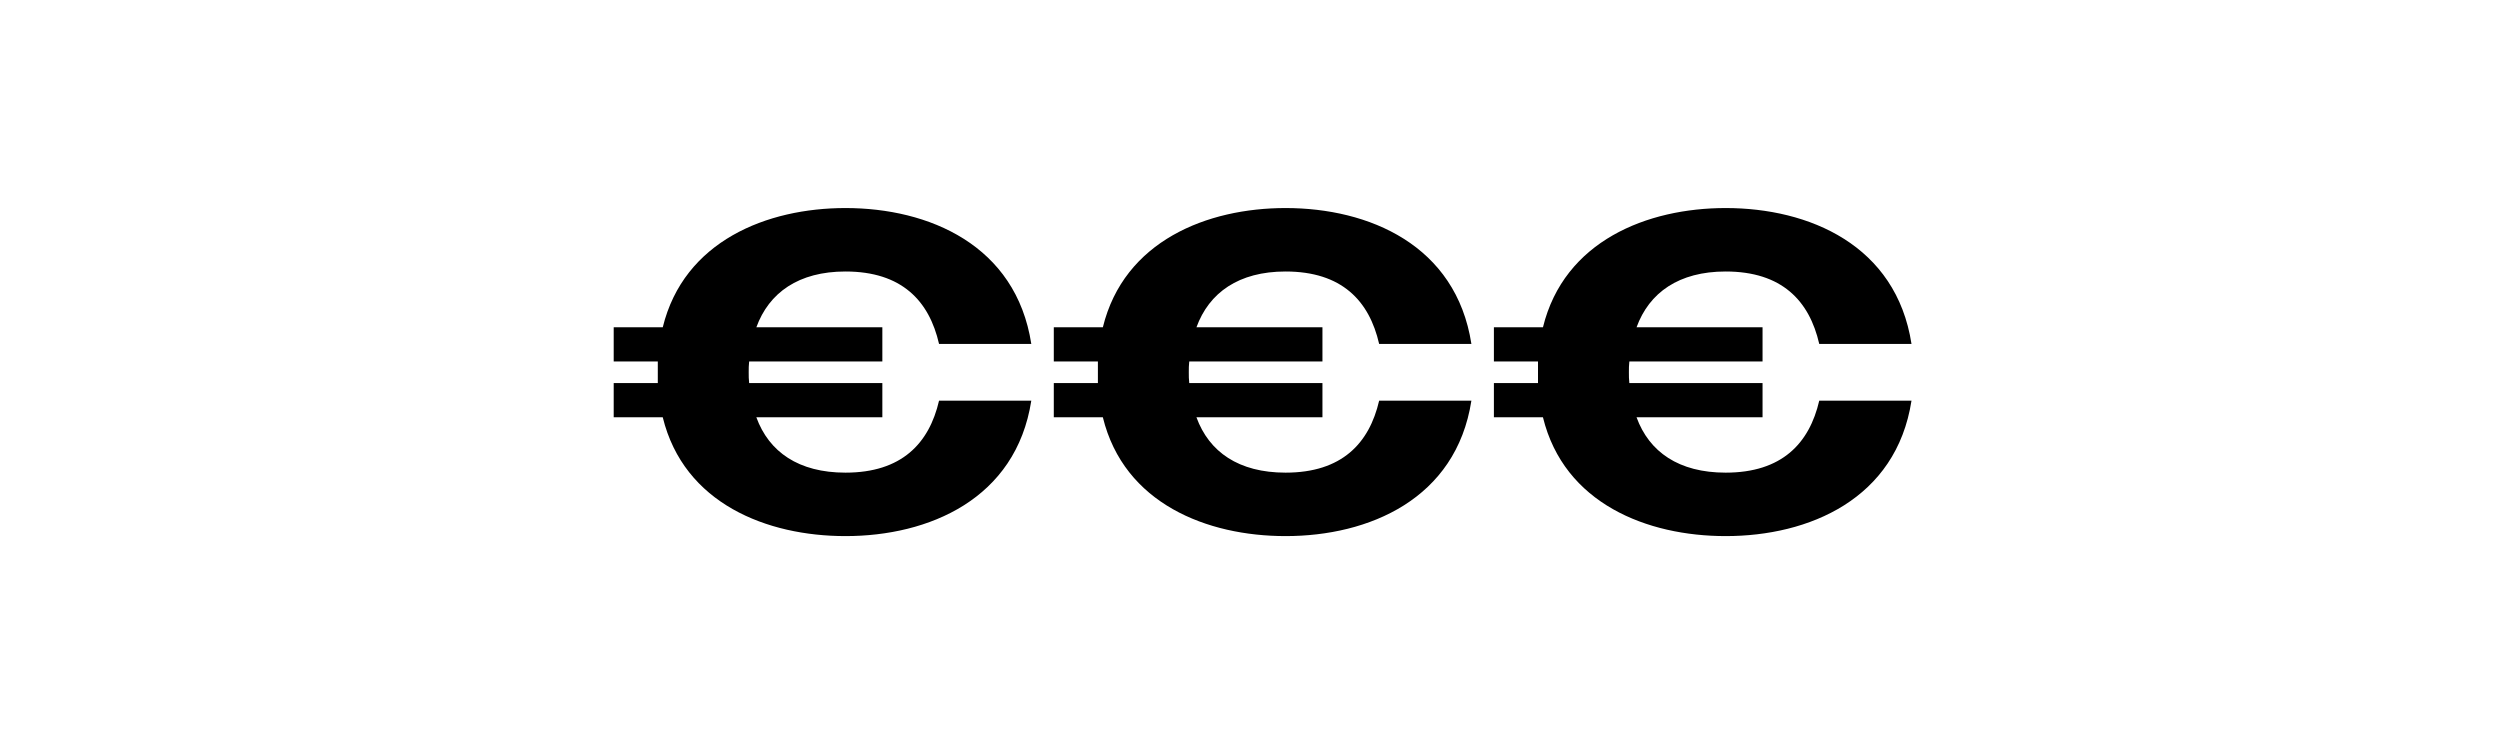
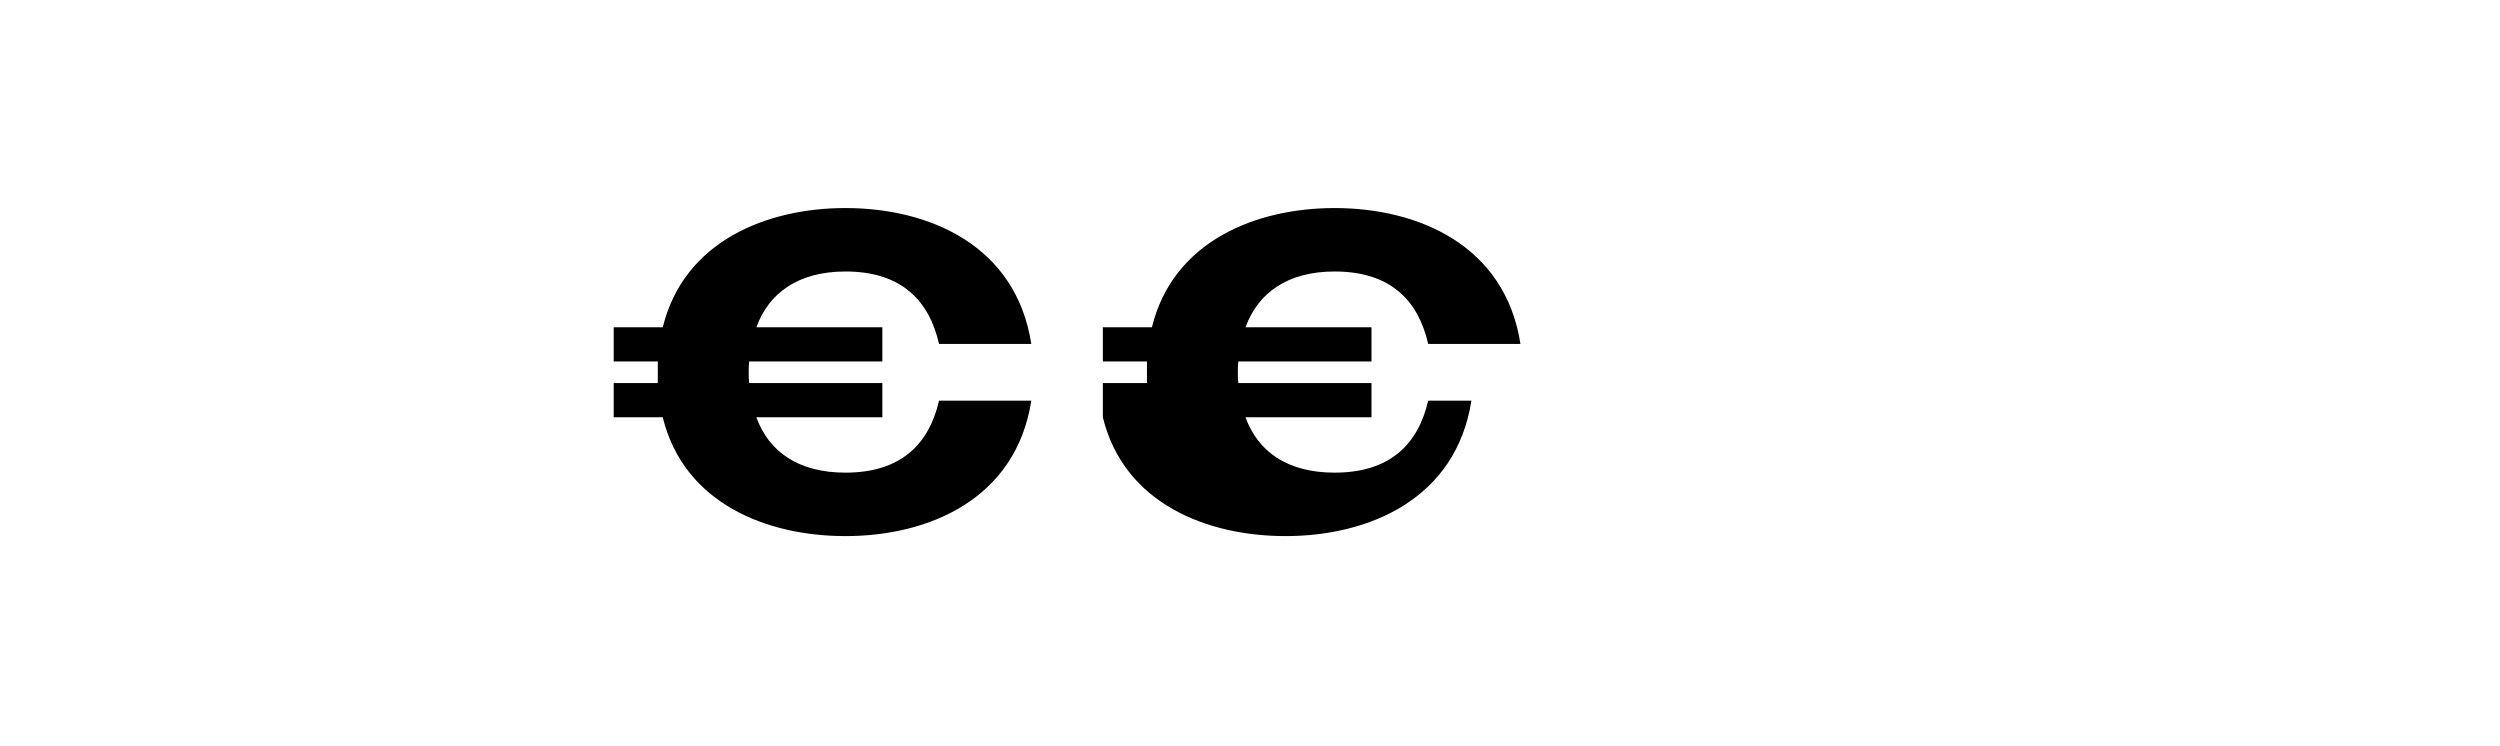
<svg xmlns="http://www.w3.org/2000/svg" id="Layer_1" data-name="Layer 1" viewBox="0 0 1000 298.59">
  <defs>
    <style>
      .cls-1 {
        fill: none;
      }
    </style>
  </defs>
-   <rect class="cls-1" x="99.61" y="85.92" width="812.68" height="332.39" />
  <path d="M375.62,160.26h36.9c-6.12,39.42-41.04,54.18-74.34,54.18-31.32,0-64.62-12.96-73.08-47.52h-19.62v-13.68h17.64v-8.64h-17.64v-13.68h19.62c8.46-34.56,41.76-47.7,73.08-47.7,33.3,0,68.22,14.76,74.34,54.36h-36.9c-3.96-17.28-14.94-28.98-37.44-28.98-18.72,0-30.6,8.46-35.64,22.32h50.4v13.68h-53.28c-.18,1.44-.18,2.88-.18,4.32s0,2.88.18,4.32h53.28v13.68h-50.4c5.04,13.86,16.92,22.14,35.64,22.14,22.5,0,33.48-11.7,37.44-28.8Z" />
-   <path d="M551.66,160.26h36.9c-6.12,39.42-41.04,54.18-74.34,54.18-31.32,0-64.62-12.96-73.08-47.52h-19.62v-13.68h17.64v-8.64h-17.64v-13.68h19.62c8.46-34.56,41.76-47.7,73.08-47.7,33.3,0,68.22,14.76,74.34,54.36h-36.9c-3.96-17.28-14.94-28.98-37.44-28.98-18.72,0-30.6,8.46-35.64,22.32h50.4v13.68h-53.28c-.18,1.44-.18,2.88-.18,4.32s0,2.88.18,4.32h53.28v13.68h-50.4c5.04,13.86,16.92,22.14,35.64,22.14,22.5,0,33.48-11.7,37.44-28.8Z" />
-   <path d="M727.7,160.26h36.9c-6.12,39.42-41.04,54.18-74.34,54.18-31.32,0-64.62-12.96-73.08-47.52h-19.62v-13.68h17.64v-8.64h-17.64v-13.68h19.62c8.46-34.56,41.76-47.7,73.08-47.7,33.3,0,68.22,14.76,74.34,54.36h-36.9c-3.96-17.28-14.94-28.98-37.44-28.98-18.72,0-30.6,8.46-35.64,22.32h50.4v13.68h-53.28c-.18,1.44-.18,2.88-.18,4.32s0,2.88.18,4.32h53.28v13.68h-50.4c5.04,13.86,16.92,22.14,35.64,22.14,22.5,0,33.48-11.7,37.44-28.8Z" />
+   <path d="M551.66,160.26h36.9c-6.12,39.42-41.04,54.18-74.34,54.18-31.32,0-64.62-12.96-73.08-47.52v-13.68h17.64v-8.64h-17.64v-13.68h19.62c8.46-34.56,41.76-47.7,73.08-47.7,33.3,0,68.22,14.76,74.34,54.36h-36.9c-3.96-17.28-14.94-28.98-37.44-28.98-18.72,0-30.6,8.46-35.64,22.32h50.4v13.68h-53.28c-.18,1.44-.18,2.88-.18,4.32s0,2.88.18,4.32h53.28v13.68h-50.4c5.04,13.86,16.92,22.14,35.64,22.14,22.5,0,33.48-11.7,37.44-28.8Z" />
</svg>